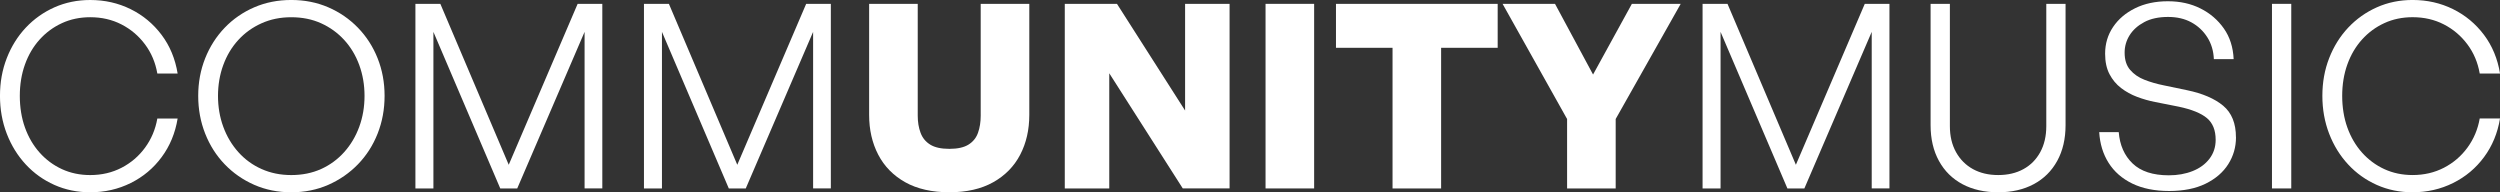
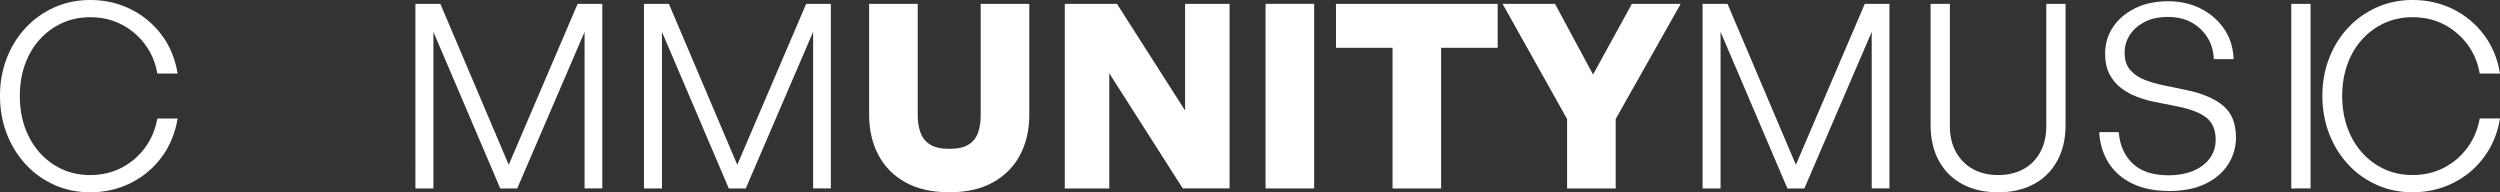
<svg xmlns="http://www.w3.org/2000/svg" id="Layer_2" data-name="Layer 2" viewBox="0 0 1624.28 124.93">
  <rect x="0" y="0" width="1624.28" height="124.93" fill="#333333" stroke="none" />
  <defs>
    <style>
      .cls-1 {
        fill: #fff;
        stroke-width: 0px;
      }
    </style>
  </defs>
  <g id="Layer_1-2" data-name="Layer 1">
    <g>
      <path class="cls-1" d="M58.62,124.93c-8.35,0-16.09-1.59-23.22-4.76-7.13-3.17-13.34-7.6-18.62-13.28-5.29-5.68-9.41-12.33-12.36-19.96-2.95-7.63-4.43-15.84-4.43-24.64s1.47-16.98,4.43-24.55c2.95-7.57,7.07-14.17,12.36-19.79,5.29-5.62,11.5-10.02,18.62-13.2C42.53,1.59,50.27,0,58.62,0c9.46,0,18.21,1.98,26.22,5.93,8.02,3.95,14.72,9.52,20.13,16.7,5.4,7.18,8.88,15.56,10.44,25.14h-13.19c-1.23-7.12-3.9-13.45-8.02-18.96-4.12-5.51-9.21-9.83-15.28-12.94-6.07-3.12-12.83-4.68-20.29-4.68-6.68,0-12.81,1.28-18.37,3.84-5.57,2.56-10.41,6.12-14.53,10.69-4.12,4.57-7.29,9.97-9.52,16.2-2.23,6.24-3.34,13.03-3.34,20.38s1.11,14.31,3.34,20.54c2.23,6.24,5.4,11.67,9.52,16.29,4.12,4.62,8.96,8.21,14.53,10.77,5.57,2.56,11.69,3.84,18.37,3.84,7.46,0,14.25-1.59,20.38-4.76,6.12-3.17,11.22-7.54,15.28-13.11,4.06-5.57,6.71-11.86,7.93-18.87h13.19c-1.56,9.47-5.01,17.82-10.36,25.05-5.34,7.24-12.05,12.86-20.13,16.87-8.07,4.01-16.84,6.01-26.31,6.01Z" />
-       <path class="cls-1" d="M189.24,124.93c-8.69,0-16.7-1.62-24.05-4.84-7.35-3.23-13.75-7.68-19.21-13.36-5.46-5.68-9.69-12.33-12.69-19.96-3.01-7.63-4.51-15.78-4.51-24.47s1.5-16.81,4.51-24.39c3.01-7.57,7.24-14.2,12.69-19.88,5.45-5.68,11.86-10.1,19.21-13.28,7.35-3.17,15.37-4.76,24.05-4.76s16.7,1.59,24.05,4.76c7.35,3.17,13.78,7.6,19.29,13.28s9.77,12.3,12.78,19.88c3.01,7.57,4.51,15.7,4.51,24.39s-1.5,16.84-4.51,24.47c-3.01,7.63-7.27,14.28-12.78,19.96s-11.94,10.13-19.29,13.36c-7.35,3.23-15.37,4.84-24.05,4.84ZM189.24,113.74c7.12,0,13.58-1.31,19.38-3.92,5.79-2.62,10.8-6.29,15.03-11.02,4.23-4.73,7.49-10.21,9.77-16.45,2.28-6.23,3.42-12.92,3.42-20.04s-1.14-13.81-3.42-20.04c-2.28-6.24-5.54-11.66-9.77-16.29-4.23-4.62-9.24-8.24-15.03-10.86-5.79-2.62-12.25-3.92-19.38-3.92s-13.45,1.31-19.29,3.92c-5.85,2.62-10.89,6.24-15.12,10.86-4.23,4.62-7.49,10.05-9.77,16.29-2.28,6.24-3.42,12.92-3.42,20.04s1.14,13.81,3.42,20.04c2.28,6.24,5.54,11.72,9.77,16.45,4.23,4.73,9.27,8.41,15.12,11.02,5.85,2.62,12.28,3.92,19.29,3.92Z" />
      <path class="cls-1" d="M325.02,122.43l-43.43-101.72v101.72h-11.69V2.5h16.2l44.43,104.56L375.3,2.5h16.03v119.92h-11.52V20.71l-43.76,101.72h-11.02Z" />
      <path class="cls-1" d="M473.51,122.43l-43.43-101.72v101.72h-11.69V2.5h16.2l44.43,104.56L523.78,2.5h16.03v119.92h-11.52V20.71l-43.76,101.72h-11.02Z" />
      <path class="cls-1" d="M668.75,2.5v72.15c0,9.69-1.98,18.32-5.93,25.89-3.95,7.57-9.8,13.53-17.54,17.87-7.74,4.34-17.23,6.51-28.48,6.51s-20.91-2.17-28.64-6.51c-7.74-4.34-13.59-10.3-17.54-17.87-3.95-7.57-5.93-16.2-5.93-25.89V2.5h31.57v72.66c0,4.12.61,7.82,1.84,11.11,1.22,3.29,3.31,5.85,6.26,7.68,2.95,1.84,7.1,2.76,12.44,2.76s9.49-.92,12.44-2.76c2.95-1.84,5.01-4.4,6.18-7.68,1.17-3.28,1.75-6.99,1.75-11.11V2.5h31.57Z" />
      <path class="cls-1" d="M768.47,122.43l-47.77-74.83v74.83h-28.9V2.5h33.91l44.26,69.31V2.5h28.9v119.92h-30.4Z" />
      <path class="cls-1" d="M853.81,122.43h-31.57V2.5h31.57v119.92Z" />
      <path class="cls-1" d="M936.32,122.43h-31.57V31.07h-36.75V2.5h105.06v28.56h-36.75v91.36Z" />
      <path class="cls-1" d="M1049.73,77.33v45.1h-31.57v-45.1L976.24,2.5h34.07l24.72,45.93,25.22-45.93h31.73l-42.26,74.83Z" />
      <path class="cls-1" d="M1161.3,122.43l-43.43-101.72v101.72h-11.69V2.5h16.2l44.43,104.56,44.76-104.56h16.03v119.92h-11.52V20.71l-43.76,101.72h-11.02Z" />
      <path class="cls-1" d="M1342.02,2.5v78.83c0,8.91-1.81,16.65-5.43,23.22-3.62,6.57-8.71,11.61-15.28,15.12-6.57,3.51-14.25,5.26-23.05,5.26s-16.65-1.75-23.22-5.26c-6.57-3.51-11.67-8.54-15.28-15.12-3.62-6.57-5.43-14.31-5.43-23.22V2.5h12.53v79.5c0,6.46,1.34,12.08,4.01,16.87,2.67,4.79,6.35,8.46,11.02,11.02,4.68,2.56,10.13,3.84,16.37,3.84s11.69-1.28,16.37-3.84c4.68-2.56,8.32-6.24,10.94-11.02,2.61-4.79,3.93-10.41,3.93-16.87V2.5h12.53Z" />
      <path class="cls-1" d="M1452.75,89.19c0,6.35-1.67,12.17-5.01,17.45-3.34,5.29-8.24,9.52-14.7,12.69-6.46,3.17-14.36,4.76-23.72,4.76s-17.34-1.62-23.97-4.84c-6.63-3.23-11.75-7.71-15.37-13.45-3.62-5.73-5.65-12.39-6.1-19.96h12.69c.67,8.46,3.67,15.26,9.02,20.38,5.34,5.12,13.19,7.68,23.55,7.68,5.68,0,10.83-.92,15.45-2.76,4.62-1.84,8.27-4.51,10.94-8.02,2.67-3.51,4.01-7.6,4.01-12.28,0-6.23-1.89-10.94-5.68-14.11-3.79-3.17-9.91-5.65-18.37-7.43l-15.2-3.01c-4.01-.78-7.93-1.89-11.77-3.34-3.84-1.45-7.32-3.37-10.44-5.76-3.12-2.39-5.62-5.4-7.52-9.02-1.89-3.62-2.84-8.04-2.84-13.28,0-6.46,1.73-12.25,5.18-17.37,3.45-5.12,8.24-9.19,14.36-12.19,6.12-3.01,13.19-4.51,21.21-4.51s14.97,1.56,21.21,4.68c6.23,3.12,11.3,7.46,15.2,13.03,3.9,5.57,6.01,12.19,6.35,19.88h-12.86c-.22-5.34-1.64-10.08-4.26-14.2-2.62-4.12-6.07-7.35-10.36-9.69-4.29-2.34-9.33-3.51-15.12-3.51-6.12,0-11.27,1.11-15.45,3.34-4.18,2.23-7.35,5.07-9.52,8.52-2.17,3.45-3.26,7.24-3.26,11.36,0,4.68,1.19,8.41,3.59,11.19,2.39,2.79,5.51,4.93,9.35,6.43,3.84,1.5,7.99,2.7,12.44,3.59l15.2,3.17c10.13,2.12,17.96,5.49,23.47,10.1,5.51,4.62,8.27,11.44,8.27,20.46Z" />
-       <path class="cls-1" d="M1488.66,122.43h-12.53V2.5h12.53v119.92Z" />
+       <path class="cls-1" d="M1488.66,122.43V2.5h12.53v119.92Z" />
      <path class="cls-1" d="M1567.5,124.93c-8.35,0-16.09-1.59-23.22-4.76-7.13-3.17-13.34-7.6-18.62-13.28-5.29-5.68-9.41-12.33-12.36-19.96-2.95-7.63-4.43-15.84-4.43-24.64s1.47-16.98,4.43-24.55c2.95-7.57,7.07-14.17,12.36-19.79,5.29-5.62,11.5-10.02,18.62-13.2,7.12-3.17,14.87-4.76,23.22-4.76,9.46,0,18.21,1.98,26.22,5.93,8.02,3.95,14.72,9.52,20.13,16.7,5.4,7.18,8.88,15.56,10.44,25.14h-13.19c-1.23-7.12-3.9-13.45-8.02-18.96-4.12-5.51-9.21-9.83-15.28-12.94-6.07-3.12-12.83-4.68-20.29-4.68-6.68,0-12.81,1.28-18.37,3.84-5.57,2.56-10.41,6.12-14.53,10.69-4.12,4.57-7.29,9.97-9.52,16.2-2.23,6.24-3.34,13.03-3.34,20.38s1.11,14.31,3.34,20.54c2.23,6.24,5.4,11.67,9.52,16.29,4.12,4.62,8.96,8.21,14.53,10.77,5.57,2.56,11.69,3.84,18.37,3.84,7.46,0,14.25-1.59,20.38-4.76,6.12-3.17,11.22-7.54,15.28-13.11,4.06-5.57,6.71-11.86,7.93-18.87h13.19c-1.56,9.47-5.01,17.82-10.36,25.05-5.34,7.24-12.05,12.86-20.13,16.87-8.07,4.01-16.84,6.01-26.31,6.01Z" />
    </g>
  </g>
</svg>